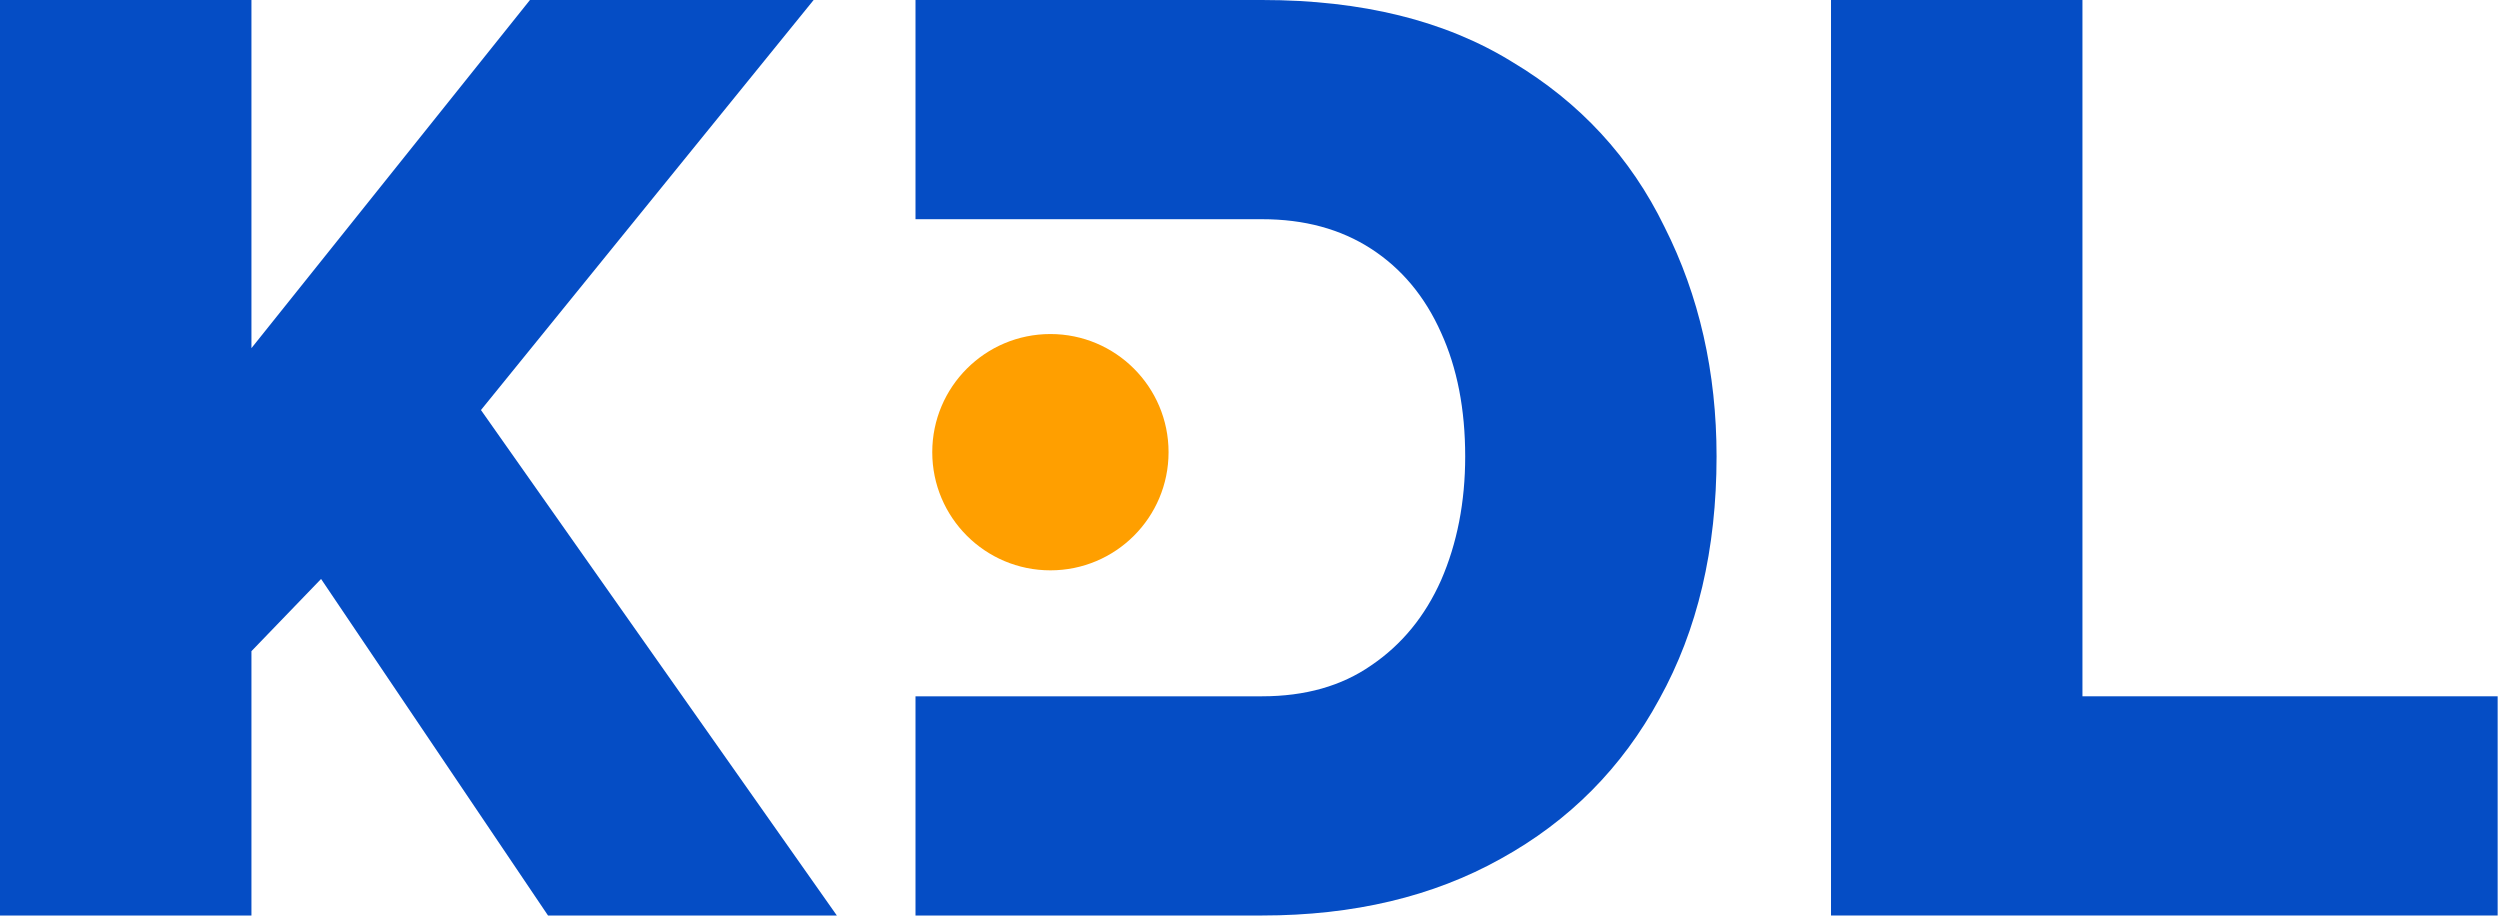
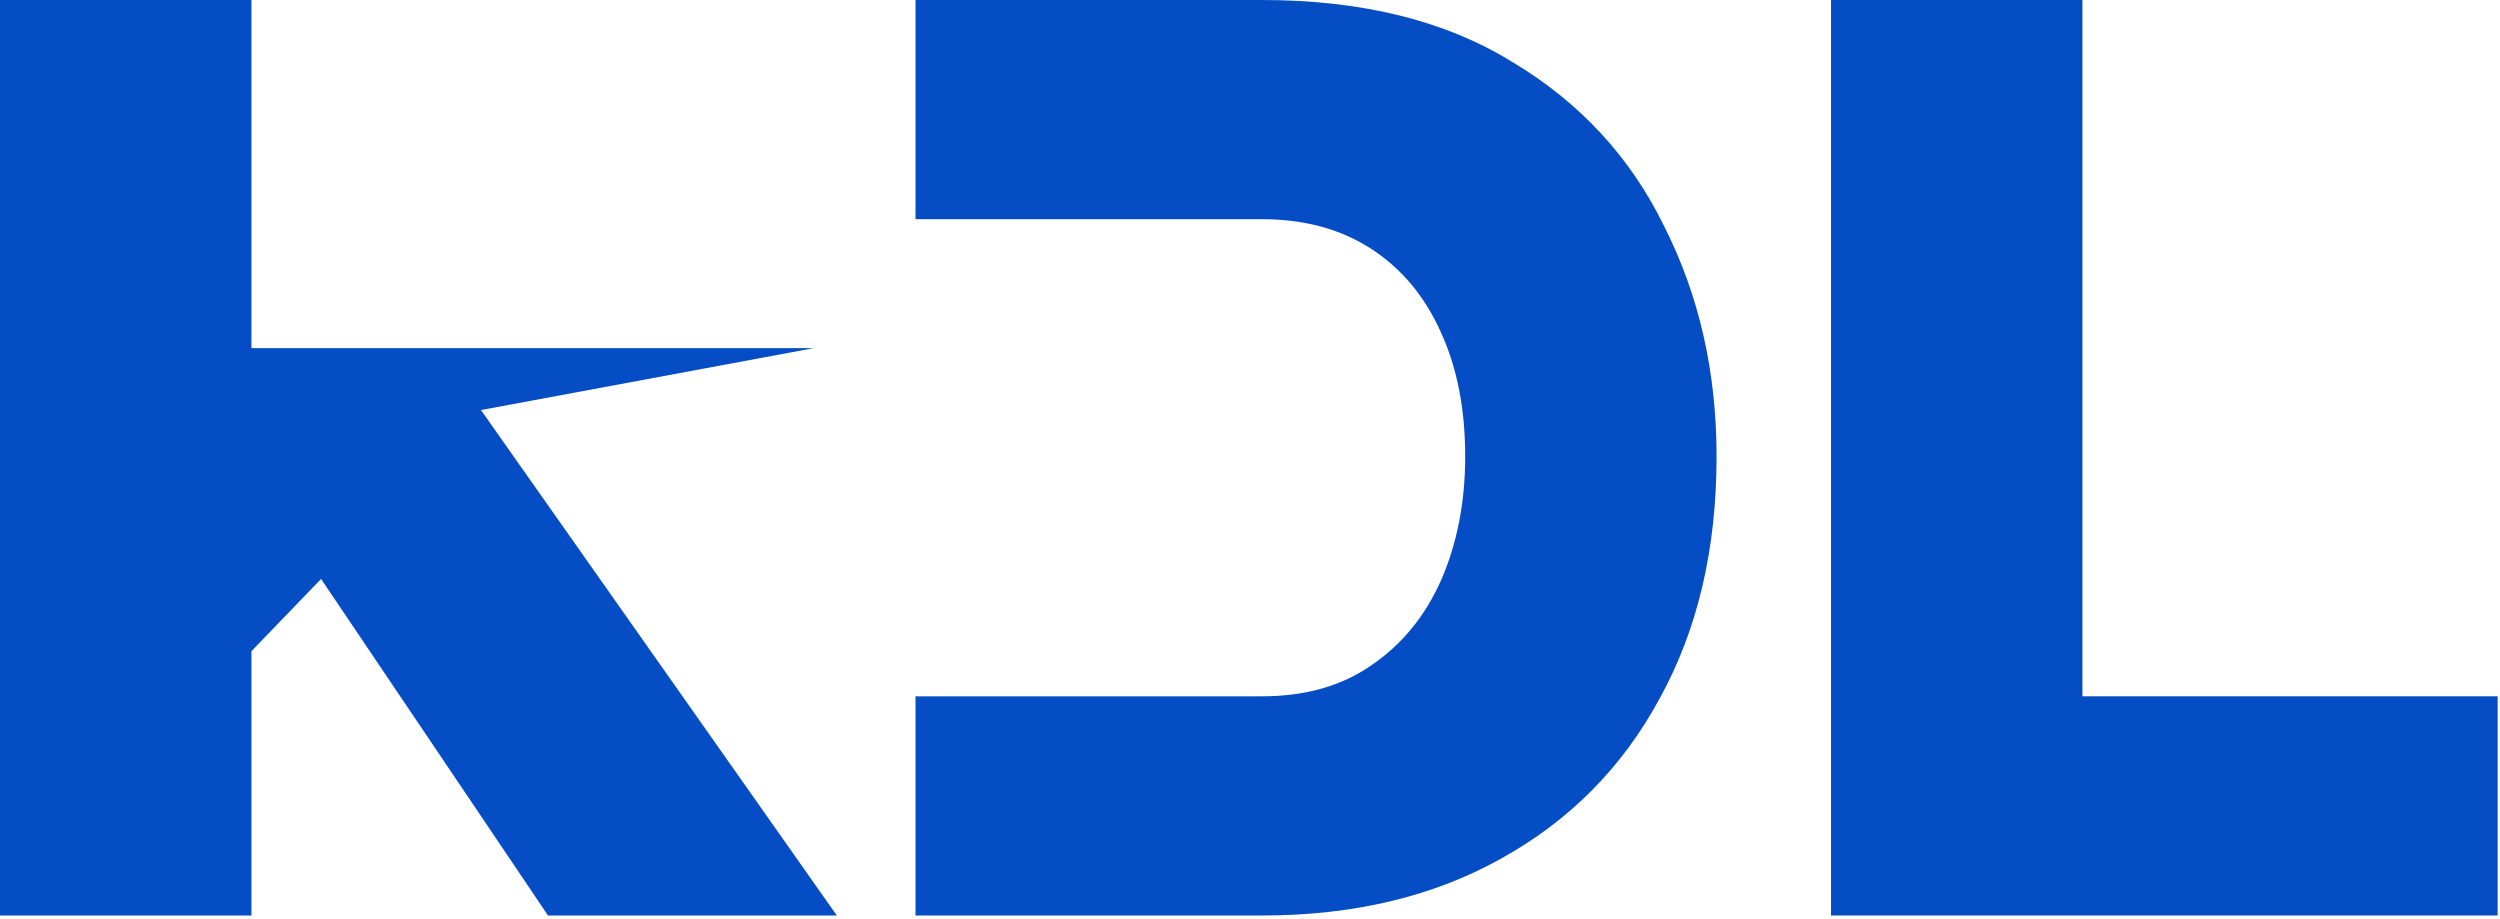
<svg xmlns="http://www.w3.org/2000/svg" width="650" height="239" viewBox="0 0 650 239" fill="none">
  <path d="M476.062 238.031V0H541.437V181.038H649.389V238.031H476.062Z" fill="#054DC5" />
-   <path d="M0 238.031V0H65.375V90.519L137.79 0H211.546L125.05 106.611L217.58 238.031H142.483L83.478 150.529L65.375 169.304V238.031H0Z" fill="#054DC5" />
+   <path d="M0 238.031V0H65.375V90.519H211.546L125.05 106.611L217.58 238.031H142.483L83.478 150.529L65.375 169.304V238.031H0Z" fill="#054DC5" />
  <path d="M238.029 238.031V0H328.139C354.105 0 375.78 5.364 393.164 16.092C410.768 26.597 423.971 40.901 432.773 59.005C441.795 76.885 446.306 96.777 446.306 118.68C446.306 142.819 441.355 163.828 431.452 181.708C421.77 199.588 408.017 213.446 390.193 223.28C372.589 233.114 351.905 238.031 328.139 238.031H238.029ZM380.951 118.68C380.951 106.388 378.861 95.659 374.68 86.496C370.499 77.109 364.447 69.845 356.526 64.704C348.604 59.564 339.142 56.993 328.139 56.993H238.029V181.038H328.139C339.362 181.038 348.824 178.356 356.526 172.991C364.447 167.627 370.499 160.252 374.68 150.865C378.861 141.254 380.951 130.526 380.951 118.68Z" fill="#054DC5" />
-   <path d="M303.825 117.569C303.825 134.535 290.071 148.288 273.106 148.288C256.14 148.288 242.387 134.535 242.387 117.569C242.387 100.603 256.14 86.85 273.106 86.85C290.071 86.85 303.825 100.603 303.825 117.569Z" fill="#FF9F00" />
</svg>